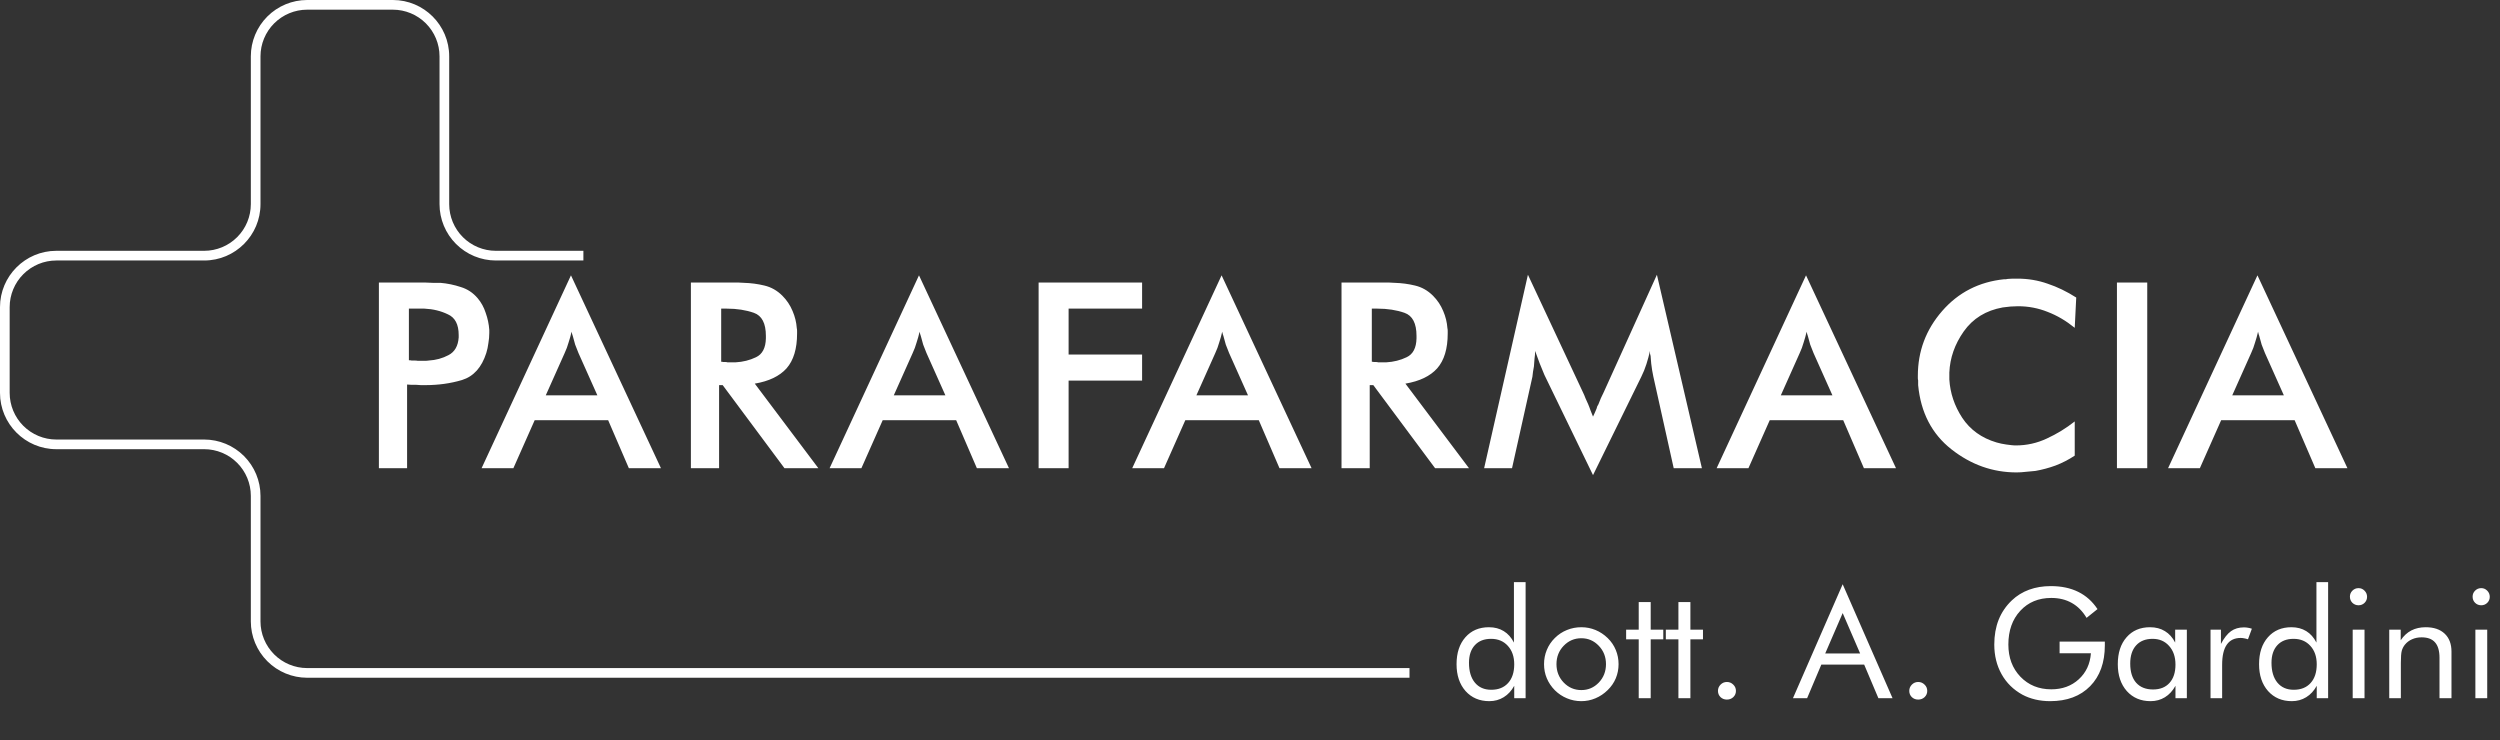
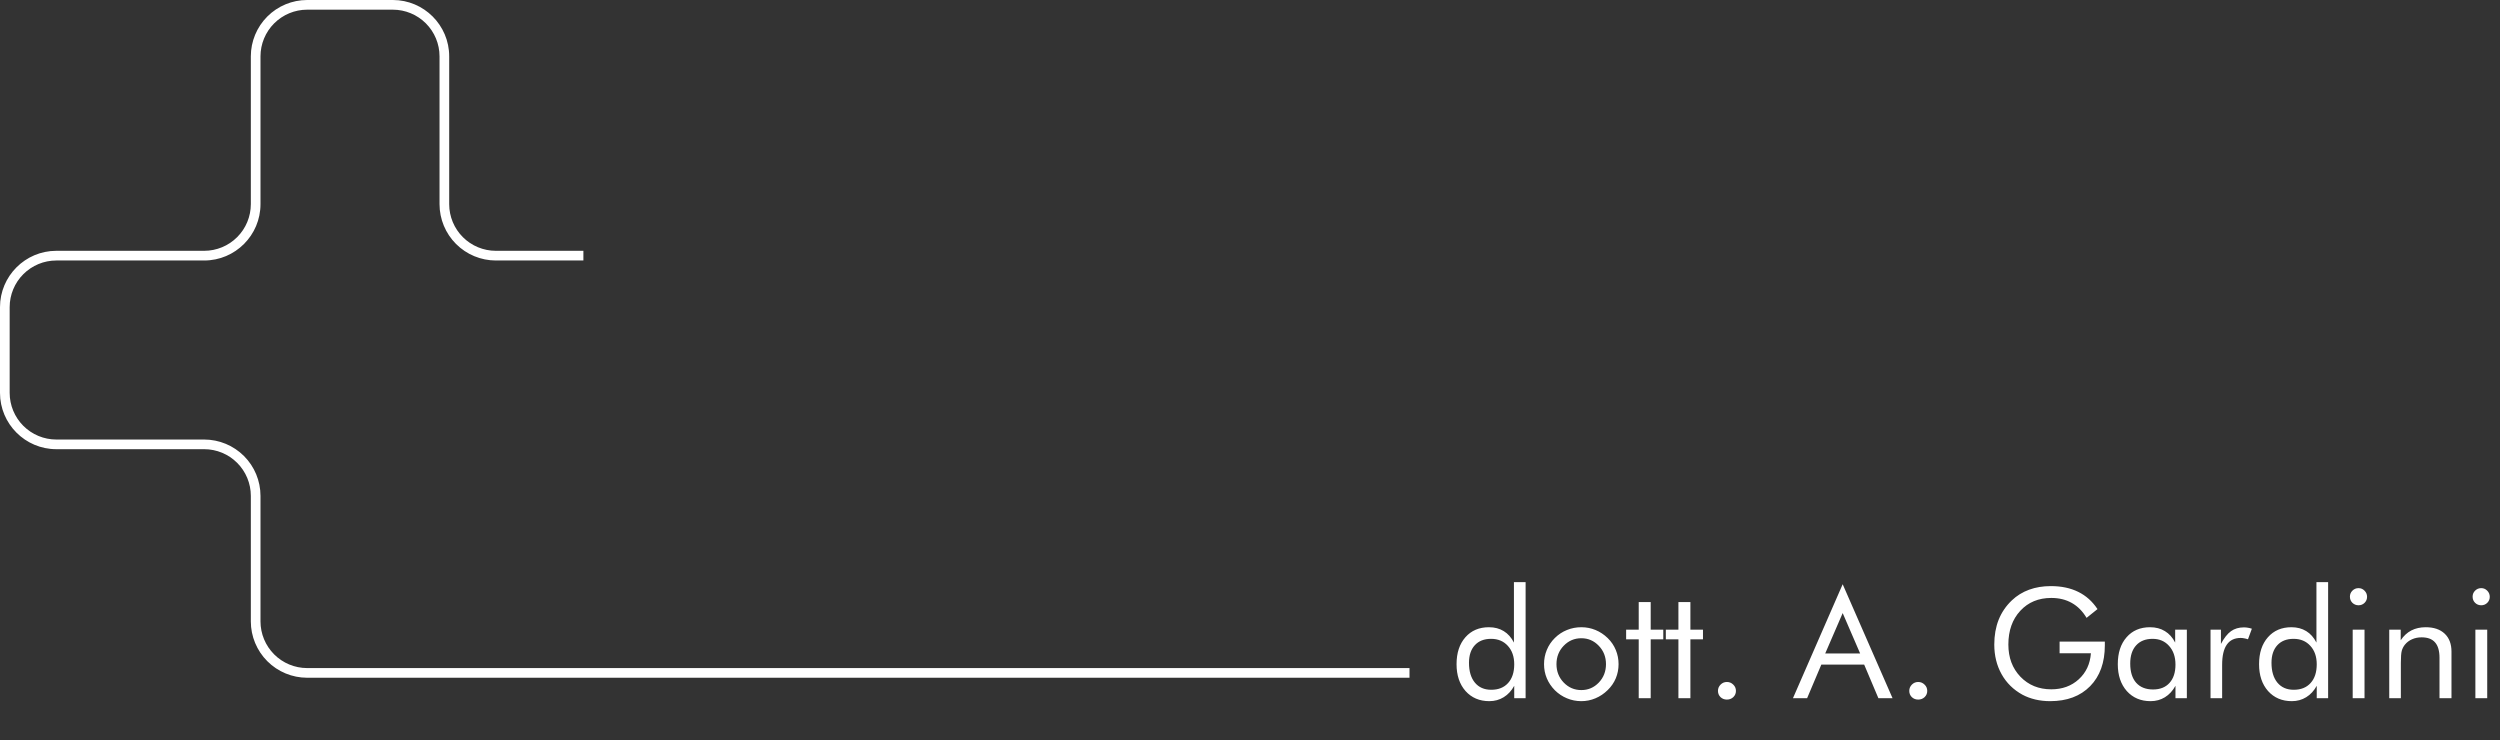
<svg xmlns="http://www.w3.org/2000/svg" width="618" height="183" viewBox="0 0 618 183" fill="none">
  <rect x="0" y="0" width="618" height="183" fill="#333333" stroke="none" />
  <path d="M348.428 167.538V165.148H75.923C72.867 165.144 69.936 163.927 67.775 161.766C65.614 159.604 64.398 156.674 64.394 153.617V122.562C64.39 118.873 62.922 115.337 60.314 112.729C57.706 110.122 54.169 108.655 50.481 108.652H13.918C10.861 108.648 7.93 107.432 5.768 105.27C3.607 103.107 2.392 100.176 2.389 97.119V75.923C2.392 72.867 3.608 69.936 5.769 67.775C7.93 65.613 10.861 64.398 13.918 64.395H50.481C58.156 64.395 64.394 58.148 64.394 50.473V13.92C64.398 10.864 65.614 7.934 67.776 5.773C69.937 3.612 72.867 2.396 75.923 2.392H97.123C100.18 2.396 103.11 3.612 105.271 5.773C107.432 7.934 108.648 10.864 108.652 13.92V50.473C108.656 54.164 110.123 57.702 112.733 60.312C115.343 62.922 118.881 64.391 122.572 64.395H144.214V62H122.572C119.515 61.998 116.583 60.783 114.421 58.622C112.259 56.461 111.044 53.53 111.041 50.473V13.92C111.041 6.245 104.794 0 97.123 0H75.923C72.233 0.004 68.695 1.472 66.085 4.081C63.476 6.691 62.009 10.229 62.006 13.92V50.473C62.003 53.529 60.788 56.459 58.627 58.62C56.467 60.781 53.537 61.997 50.481 62H13.918C6.248 62 0 68.248 0 75.923V97.119C0 104.794 6.248 111.039 13.918 111.039H50.481C53.536 111.042 56.465 112.257 58.626 114.417C60.786 116.577 62.002 119.507 62.006 122.562V153.618C62.009 157.309 63.477 160.847 66.086 163.456C68.695 166.066 72.233 167.534 75.923 167.538H348.428Z" fill="white" />
  <path d="M374.317 164.216C374.317 162.327 373.792 160.809 372.743 159.661C371.694 158.5 370.311 157.92 368.596 157.92C366.88 157.92 365.54 158.445 364.578 159.494C363.615 160.543 363.133 161.994 363.133 163.845C363.133 165.931 363.621 167.567 364.596 168.752C365.571 169.925 366.917 170.511 368.633 170.511C370.41 170.511 371.799 169.956 372.799 168.845C373.811 167.734 374.317 166.191 374.317 164.216ZM377.131 143.904V172.603H374.317V169.53C373.65 170.752 372.786 171.69 371.725 172.344C370.663 172.998 369.478 173.326 368.17 173.326C365.738 173.326 363.775 172.492 362.282 170.826C360.8 169.147 360.06 166.931 360.06 164.179C360.06 161.401 360.788 159.185 362.245 157.531C363.701 155.877 365.639 155.05 368.059 155.05C369.466 155.05 370.688 155.371 371.725 156.013C372.762 156.643 373.601 157.587 374.243 158.846V143.904H377.131ZM384.76 164.179C384.76 165.969 385.359 167.487 386.556 168.734C387.753 169.968 389.204 170.585 390.907 170.585C392.598 170.585 394.037 169.968 395.222 168.734C396.407 167.487 396.999 165.969 396.999 164.179C396.999 162.389 396.407 160.877 395.222 159.642C394.037 158.395 392.598 157.772 390.907 157.772C389.192 157.772 387.735 158.395 386.538 159.642C385.353 160.877 384.76 162.389 384.76 164.179ZM381.686 164.179C381.686 162.932 381.915 161.759 382.371 160.661C382.828 159.55 383.495 158.562 384.371 157.698C385.248 156.834 386.241 156.18 387.352 155.735C388.463 155.279 389.648 155.05 390.907 155.05C392.142 155.05 393.308 155.279 394.407 155.735C395.518 156.192 396.524 156.859 397.425 157.735C398.301 158.587 398.968 159.568 399.425 160.679C399.881 161.778 400.11 162.944 400.11 164.179C400.11 165.413 399.881 166.58 399.425 167.678C398.968 168.764 398.301 169.733 397.425 170.585C396.524 171.474 395.512 172.153 394.388 172.622C393.277 173.091 392.117 173.326 390.907 173.326C389.661 173.326 388.476 173.091 387.352 172.622C386.241 172.165 385.248 171.505 384.371 170.641C383.495 169.752 382.828 168.764 382.371 167.678C381.915 166.592 381.686 165.425 381.686 164.179ZM405.091 158.05H401.98V155.661H405.091V148.829H408.053V155.661H411.164V158.05H408.053V172.603H405.091V158.05ZM414.904 158.05H411.793V155.661H414.904V148.829H417.867V155.661H420.977V158.05H417.867V172.603H414.904V158.05ZM424.681 170.789C424.681 170.184 424.897 169.666 425.329 169.233C425.761 168.801 426.279 168.585 426.884 168.585C427.501 168.585 428.026 168.801 428.458 169.233C428.902 169.653 429.124 170.172 429.124 170.789C429.124 171.394 428.908 171.906 428.476 172.326C428.044 172.733 427.513 172.937 426.884 172.937C426.267 172.937 425.742 172.733 425.31 172.326C424.89 171.906 424.681 171.394 424.681 170.789ZM455.51 151.551L451.195 161.531H459.824L455.51 151.551ZM455.51 144.422L467.841 172.603H464.342L460.824 164.29H450.233L446.715 172.603H443.215L455.51 144.422ZM471.97 170.789C471.97 170.184 472.186 169.666 472.618 169.233C473.05 168.801 473.569 168.585 474.174 168.585C474.791 168.585 475.316 168.801 475.748 169.233C476.192 169.653 476.414 170.172 476.414 170.789C476.414 171.394 476.198 171.906 475.766 172.326C475.334 172.733 474.803 172.937 474.174 172.937C473.557 172.937 473.032 172.733 472.6 172.326C472.18 171.906 471.97 171.394 471.97 170.789ZM509.132 158.605H520.316V159.513C520.316 163.784 519.106 167.154 516.686 169.622C514.267 172.091 510.965 173.326 506.78 173.326C505.509 173.326 504.293 173.19 503.133 172.918C501.985 172.647 500.923 172.252 499.948 171.733C497.726 170.511 496.01 168.826 494.801 166.678C493.591 164.518 492.986 162.068 492.986 159.327C492.986 157.068 493.344 155.032 494.06 153.217C494.788 151.39 495.881 149.786 497.337 148.403C498.559 147.243 499.979 146.366 501.596 145.774C503.213 145.181 505.003 144.885 506.966 144.885C509.57 144.885 511.829 145.36 513.742 146.311C515.656 147.249 517.242 148.668 518.501 150.569L515.798 152.736C514.822 151.094 513.607 149.866 512.15 149.051C510.693 148.224 509.002 147.811 507.077 147.811C503.929 147.811 501.374 148.872 499.411 150.995C497.448 153.118 496.467 155.896 496.467 159.327C496.467 162.562 497.461 165.216 499.448 167.289C501.448 169.363 503.991 170.4 507.077 170.4C509.792 170.4 512.051 169.579 513.853 167.937C515.668 166.283 516.674 164.135 516.872 161.494H509.132V158.605ZM537.776 164.29C537.776 162.376 537.251 160.84 536.202 159.679C535.165 158.507 533.807 157.92 532.129 157.92C530.388 157.92 529.03 158.457 528.055 159.531C527.08 160.605 526.592 162.105 526.592 164.03C526.592 166.08 527.08 167.66 528.055 168.771C529.043 169.882 530.438 170.437 532.24 170.437C533.968 170.437 535.32 169.9 536.295 168.826C537.282 167.74 537.776 166.228 537.776 164.29ZM540.591 155.661V172.603H537.776V169.53C537.097 170.764 536.227 171.708 535.165 172.363C534.116 173.005 532.937 173.326 531.629 173.326C529.197 173.326 527.234 172.492 525.741 170.826C524.259 169.147 523.519 166.931 523.519 164.179C523.519 161.389 524.241 159.173 525.685 157.531C527.129 155.877 529.061 155.05 531.481 155.05C532.9 155.05 534.128 155.371 535.165 156.013C536.215 156.643 537.06 157.587 537.702 158.846V155.661H540.591ZM546.442 172.603V155.661H549.015V159.179C549.793 157.71 550.62 156.661 551.496 156.032C552.373 155.402 553.441 155.087 554.7 155.087C555.045 155.087 555.379 155.118 555.7 155.18C556.02 155.229 556.341 155.309 556.662 155.421L555.7 158.031C555.366 157.92 555.051 157.84 554.755 157.791C554.459 157.729 554.175 157.698 553.903 157.698C552.373 157.698 551.225 158.254 550.46 159.364C549.694 160.463 549.312 162.123 549.312 164.345V172.603H546.442ZM572.697 164.216C572.697 162.327 572.173 160.809 571.123 159.661C570.074 158.5 568.692 157.92 566.976 157.92C565.26 157.92 563.921 158.445 562.958 159.494C561.995 160.543 561.514 161.994 561.514 163.845C561.514 165.931 562.001 167.567 562.976 168.752C563.952 169.925 565.297 170.511 567.013 170.511C568.79 170.511 570.179 169.956 571.179 168.845C572.191 167.734 572.697 166.191 572.697 164.216ZM575.512 143.904V172.603H572.697V169.53C572.031 170.752 571.167 171.69 570.105 172.344C569.043 172.998 567.858 173.326 566.55 173.326C564.118 173.326 562.155 172.492 560.662 170.826C559.181 169.147 558.44 166.931 558.44 164.179C558.44 161.401 559.168 159.185 560.625 157.531C562.081 155.877 564.019 155.05 566.439 155.05C567.846 155.05 569.068 155.371 570.105 156.013C571.142 156.643 571.981 157.587 572.623 158.846V143.904H575.512ZM580.9 147.496C580.9 146.916 581.103 146.422 581.511 146.014C581.931 145.595 582.437 145.385 583.029 145.385C583.609 145.385 584.103 145.595 584.51 146.014C584.93 146.434 585.14 146.94 585.14 147.533C585.14 148.113 584.936 148.607 584.529 149.014C584.122 149.421 583.622 149.625 583.029 149.625C582.437 149.625 581.931 149.421 581.511 149.014C581.103 148.607 580.9 148.101 580.9 147.496ZM581.585 172.603V155.661H584.51V172.603H581.585ZM590.621 172.603V155.661H593.454V158.272C594.182 157.186 595.058 156.377 596.083 155.846C597.107 155.316 598.292 155.05 599.638 155.05C601.638 155.05 603.199 155.581 604.323 156.643C605.446 157.704 606.007 159.179 606.007 161.068V172.603H603.045V162.623C603.045 160.907 602.681 159.636 601.952 158.809C601.237 157.97 600.126 157.55 598.62 157.55C597.756 157.55 596.965 157.71 596.25 158.031C595.546 158.34 594.96 158.784 594.491 159.364C594.133 159.809 593.873 160.315 593.713 160.883C593.565 161.451 593.491 162.438 593.491 163.845V172.603H590.621ZM611.229 147.496C611.229 146.916 611.433 146.422 611.84 146.014C612.26 145.595 612.766 145.385 613.358 145.385C613.938 145.385 614.432 145.595 614.84 146.014C615.259 146.434 615.469 146.94 615.469 147.533C615.469 148.113 615.265 148.607 614.858 149.014C614.451 149.421 613.951 149.625 613.358 149.625C612.766 149.625 612.26 149.421 611.84 149.014C611.433 148.607 611.229 148.101 611.229 147.496ZM611.914 172.603V155.661H614.84V172.603H611.914Z" fill="white" />
-   <path d="M100.633 95.055V115.744H93.663V69.843H105.083C105.676 69.843 106.294 69.868 106.937 69.917C107.579 69.917 108.222 69.917 108.865 69.917C110.595 70.065 112.276 70.412 113.907 70.955C115.538 71.45 116.923 72.364 118.06 73.699C118.949 74.737 119.617 75.948 120.062 77.332C120.556 78.717 120.853 80.126 120.952 81.559C120.952 81.708 120.952 81.856 120.952 82.004C120.952 82.103 120.952 82.202 120.952 82.301C120.952 83.141 120.877 83.982 120.729 84.822C120.63 85.662 120.457 86.478 120.21 87.269C119.073 90.829 117.071 93.053 114.204 93.943C111.386 94.783 108.37 95.204 105.157 95.204C104.811 95.204 104.44 95.204 104.045 95.204C103.649 95.154 103.278 95.129 102.932 95.129C102.537 95.129 102.141 95.129 101.746 95.129C101.35 95.08 100.979 95.055 100.633 95.055ZM101.078 76.294V89.049C101.326 89.049 101.548 89.073 101.746 89.123C101.993 89.123 102.24 89.123 102.487 89.123C102.784 89.123 103.056 89.148 103.303 89.197C103.55 89.197 103.822 89.197 104.119 89.197C104.415 89.197 104.712 89.197 105.009 89.197C105.355 89.197 105.676 89.172 105.973 89.123C107.752 89.024 109.384 88.579 110.867 87.788C112.399 86.997 113.24 85.539 113.388 83.413V82.82C113.388 80.2 112.498 78.494 110.718 77.703C108.988 76.863 107.06 76.393 104.934 76.294C104.687 76.294 104.415 76.294 104.119 76.294C103.871 76.294 103.624 76.294 103.377 76.294H101.078ZM155.455 115.744L150.339 103.88H132.171L126.906 115.744H119.046L141.143 68.063L163.39 115.744H155.455ZM141.292 82.004C141.094 82.894 140.847 83.784 140.55 84.674C140.303 85.564 139.982 86.429 139.586 87.269L134.915 97.725H147.669L142.997 87.269C142.701 86.577 142.429 85.885 142.182 85.193C141.984 84.501 141.786 83.784 141.588 83.042C141.539 82.894 141.49 82.746 141.44 82.597C141.391 82.4 141.341 82.202 141.292 82.004ZM177.758 95.204V115.744H170.788V69.843H181.169C181.614 69.843 182.059 69.843 182.504 69.843C182.949 69.843 183.419 69.868 183.913 69.917C185.643 69.966 187.324 70.189 188.955 70.585C190.636 70.98 192.119 71.82 193.405 73.106C194.492 74.193 195.333 75.454 195.926 76.888C196.519 78.272 196.865 79.681 196.964 81.114C197.013 81.312 197.038 81.534 197.038 81.782C197.038 81.98 197.038 82.202 197.038 82.449C197.038 86.206 196.173 89.073 194.443 91.051C192.712 92.979 190.092 94.24 186.582 94.833L202.303 115.744H193.924L178.648 95.204H177.758ZM178.277 76.294V89.42C178.475 89.42 178.648 89.444 178.796 89.494C178.994 89.494 179.192 89.494 179.39 89.494C179.538 89.494 179.686 89.518 179.834 89.568C180.032 89.568 180.23 89.568 180.428 89.568C180.675 89.568 180.897 89.568 181.095 89.568C181.342 89.568 181.589 89.568 181.837 89.568C183.666 89.469 185.347 89.049 186.879 88.307C188.461 87.566 189.277 86.008 189.326 83.636V83.042C189.326 79.928 188.337 78.025 186.36 77.332C184.383 76.64 182.158 76.294 179.686 76.294H178.277ZM241.485 115.744L236.369 103.88H218.201L212.936 115.744H205.076L227.174 68.063L249.42 115.744H241.485ZM227.322 82.004C227.124 82.894 226.877 83.784 226.58 84.674C226.333 85.564 226.012 86.429 225.616 87.269L220.945 97.725H233.699L229.027 87.269C228.731 86.577 228.459 85.885 228.212 85.193C228.014 84.501 227.816 83.784 227.619 83.042C227.569 82.894 227.52 82.746 227.47 82.597C227.421 82.4 227.371 82.202 227.322 82.004ZM256.744 115.744V69.843H282.327V76.294H264.159V87.64H282.327V94.091H264.159V115.744H256.744ZM316.291 115.744L311.174 103.88H293.007L287.742 115.744H279.881L301.979 68.063L324.225 115.744H316.291ZM302.128 82.004C301.93 82.894 301.683 83.784 301.386 84.674C301.139 85.564 300.817 86.429 300.422 87.269L295.75 97.725H308.505L303.833 87.269C303.536 86.577 303.265 85.885 303.017 85.193C302.82 84.501 302.622 83.784 302.424 83.042C302.375 82.894 302.325 82.746 302.276 82.597C302.226 82.4 302.177 82.202 302.128 82.004ZM338.594 95.204V115.744H331.623V69.843H342.005C342.45 69.843 342.895 69.843 343.34 69.843C343.785 69.843 344.254 69.868 344.749 69.917C346.479 69.966 348.16 70.189 349.791 70.585C351.472 70.98 352.955 71.82 354.24 73.106C355.328 74.193 356.168 75.454 356.762 76.888C357.355 78.272 357.701 79.681 357.8 81.114C357.849 81.312 357.874 81.534 357.874 81.782C357.874 81.98 357.874 82.202 357.874 82.449C357.874 86.206 357.009 89.073 355.278 91.051C353.548 92.979 350.928 94.24 347.418 94.833L363.139 115.744H354.759L339.484 95.204H338.594ZM339.113 76.294V89.42C339.311 89.42 339.484 89.444 339.632 89.494C339.83 89.494 340.028 89.494 340.225 89.494C340.374 89.494 340.522 89.518 340.67 89.568C340.868 89.568 341.066 89.568 341.263 89.568C341.511 89.568 341.733 89.568 341.931 89.568C342.178 89.568 342.425 89.568 342.672 89.568C344.501 89.469 346.182 89.049 347.715 88.307C349.297 87.566 350.112 86.008 350.162 83.636V83.042C350.162 79.928 349.173 78.025 347.196 77.332C345.218 76.64 342.994 76.294 340.522 76.294H339.113ZM408.698 93.053C408.599 92.509 408.501 91.99 408.402 91.496C408.352 90.952 408.278 90.408 408.179 89.865C408.179 89.568 408.154 89.271 408.105 88.975C408.056 88.629 408.031 88.307 408.031 88.011C407.981 87.813 407.932 87.615 407.883 87.417C407.883 87.17 407.883 86.948 407.883 86.75C407.635 87.838 407.339 88.925 406.993 90.013C406.647 91.1 406.226 92.138 405.732 93.127L393.793 117.45L381.78 92.682C381.385 91.694 380.989 90.73 380.594 89.79C380.248 88.802 379.877 87.788 379.482 86.75C379.482 87.393 379.432 88.035 379.333 88.678C379.284 89.321 379.234 89.963 379.185 90.606C379.136 91.001 379.061 91.422 378.963 91.867C378.913 92.262 378.864 92.682 378.814 93.127L373.772 115.744H366.875L377.702 67.915L391.272 96.909C391.519 97.403 391.742 97.922 391.939 98.466C392.187 98.961 392.409 99.455 392.607 99.949C392.706 100.197 392.805 100.444 392.903 100.691C393.002 100.938 393.101 101.21 393.2 101.507C393.299 101.754 393.398 102.001 393.497 102.248C393.596 102.495 393.694 102.743 393.793 102.99C393.942 102.644 394.09 102.322 394.238 102.026C394.387 101.68 394.535 101.334 394.683 100.988C394.733 100.79 394.782 100.617 394.831 100.468C394.93 100.271 395.029 100.098 395.128 99.949C395.326 99.455 395.524 98.961 395.721 98.466C395.969 97.922 396.216 97.403 396.463 96.909L409.588 67.915L420.711 115.744H413.741L408.698 93.053ZM460.761 115.744L455.644 103.88H437.476L432.211 115.744H424.351L446.449 68.063L468.695 115.744H460.761ZM446.597 82.004C446.4 82.894 446.152 83.784 445.856 84.674C445.609 85.564 445.287 86.429 444.892 87.269L440.22 97.725H452.975L448.303 87.269C448.006 86.577 447.734 85.885 447.487 85.193C447.289 84.501 447.092 83.784 446.894 83.042C446.844 82.894 446.795 82.746 446.746 82.597C446.696 82.4 446.647 82.202 446.597 82.004ZM512.873 81.04C510.748 79.31 508.523 78 506.2 77.11C503.876 76.171 501.429 75.701 498.858 75.701C498.265 75.701 497.647 75.726 497.005 75.775C496.411 75.825 495.769 75.899 495.077 75.998C490.924 76.739 487.711 78.717 485.437 81.93C483.212 85.094 482.025 88.48 481.877 92.089C481.877 92.237 481.877 92.386 481.877 92.534C481.877 92.633 481.877 92.757 481.877 92.905C481.877 93.053 481.877 93.201 481.877 93.35C481.877 93.498 481.877 93.646 481.877 93.795C482.075 97.156 483.138 100.32 485.066 103.286C487.043 106.253 489.861 108.279 493.519 109.367C493.915 109.466 494.31 109.565 494.706 109.664C495.101 109.713 495.521 109.787 495.966 109.886C496.362 109.935 496.757 109.985 497.153 110.034C497.548 110.084 497.944 110.109 498.339 110.109C501.009 110.109 503.555 109.54 505.977 108.403C508.449 107.266 510.748 105.857 512.873 104.176V112.63C511.39 113.618 509.808 114.434 508.128 115.077C506.496 115.67 504.84 116.115 503.159 116.412C502.368 116.51 501.577 116.585 500.786 116.634C499.995 116.733 499.229 116.782 498.488 116.782C492.605 116.782 487.241 114.879 482.396 111.073C477.552 107.266 474.808 101.976 474.165 95.204C474.165 95.006 474.165 94.808 474.165 94.61C474.165 94.413 474.165 94.215 474.165 94.017C474.116 93.869 474.091 93.696 474.091 93.498C474.091 93.3 474.091 93.103 474.091 92.905C474.091 86.824 476.093 81.485 480.097 76.888C484.102 72.29 489.218 69.67 495.447 69.027C495.596 69.027 495.744 69.027 495.892 69.027C496.041 68.978 496.164 68.953 496.263 68.953C496.708 68.904 497.128 68.879 497.524 68.879C497.969 68.879 498.364 68.879 498.71 68.879C501.33 68.879 503.827 69.299 506.2 70.14C508.573 70.93 510.921 72.068 513.244 73.551L512.873 81.04ZM523.308 115.744V69.843H530.798V115.744H523.308ZM572.354 115.744L567.237 103.88H549.069L543.804 115.744H535.944L558.042 68.063L580.288 115.744H572.354ZM558.19 82.004C557.992 82.894 557.745 83.784 557.449 84.674C557.201 85.564 556.88 86.429 556.485 87.269L551.813 97.725H564.567L559.896 87.269C559.599 86.577 559.327 85.885 559.08 85.193C558.882 84.501 558.685 83.784 558.487 83.042C558.437 82.894 558.388 82.746 558.339 82.597C558.289 82.4 558.24 82.202 558.19 82.004Z" fill="white" />
</svg>